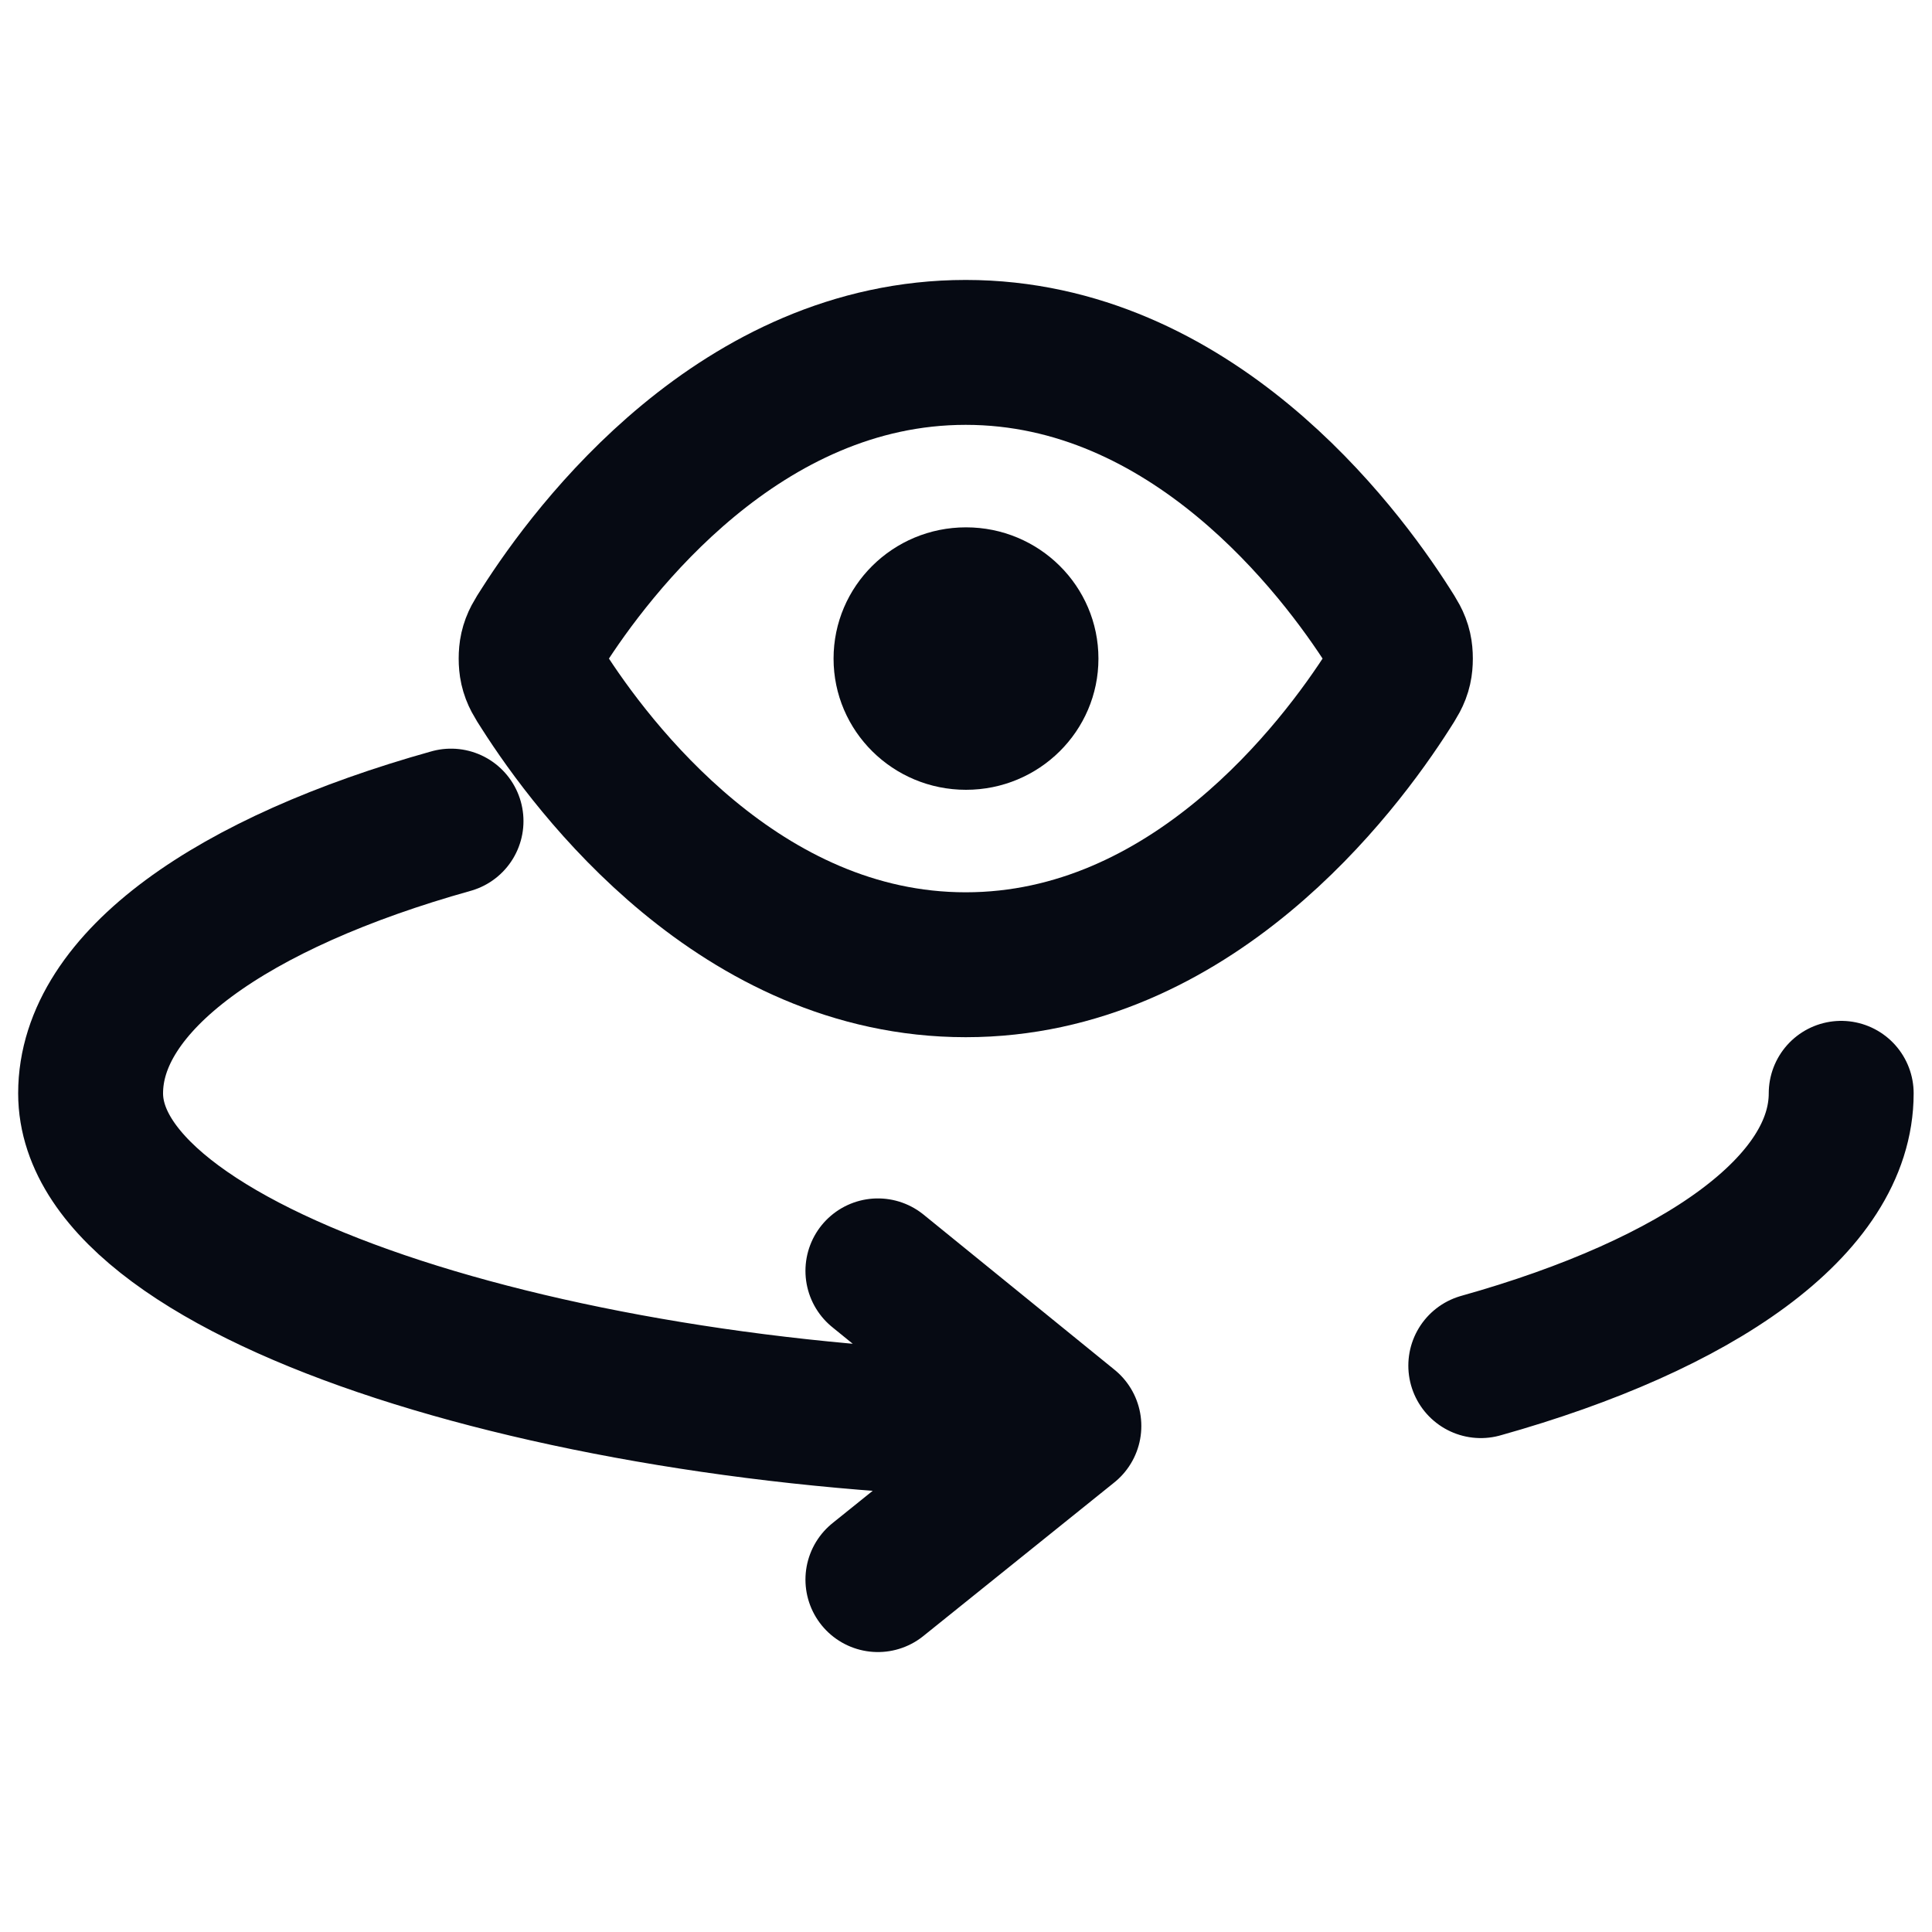
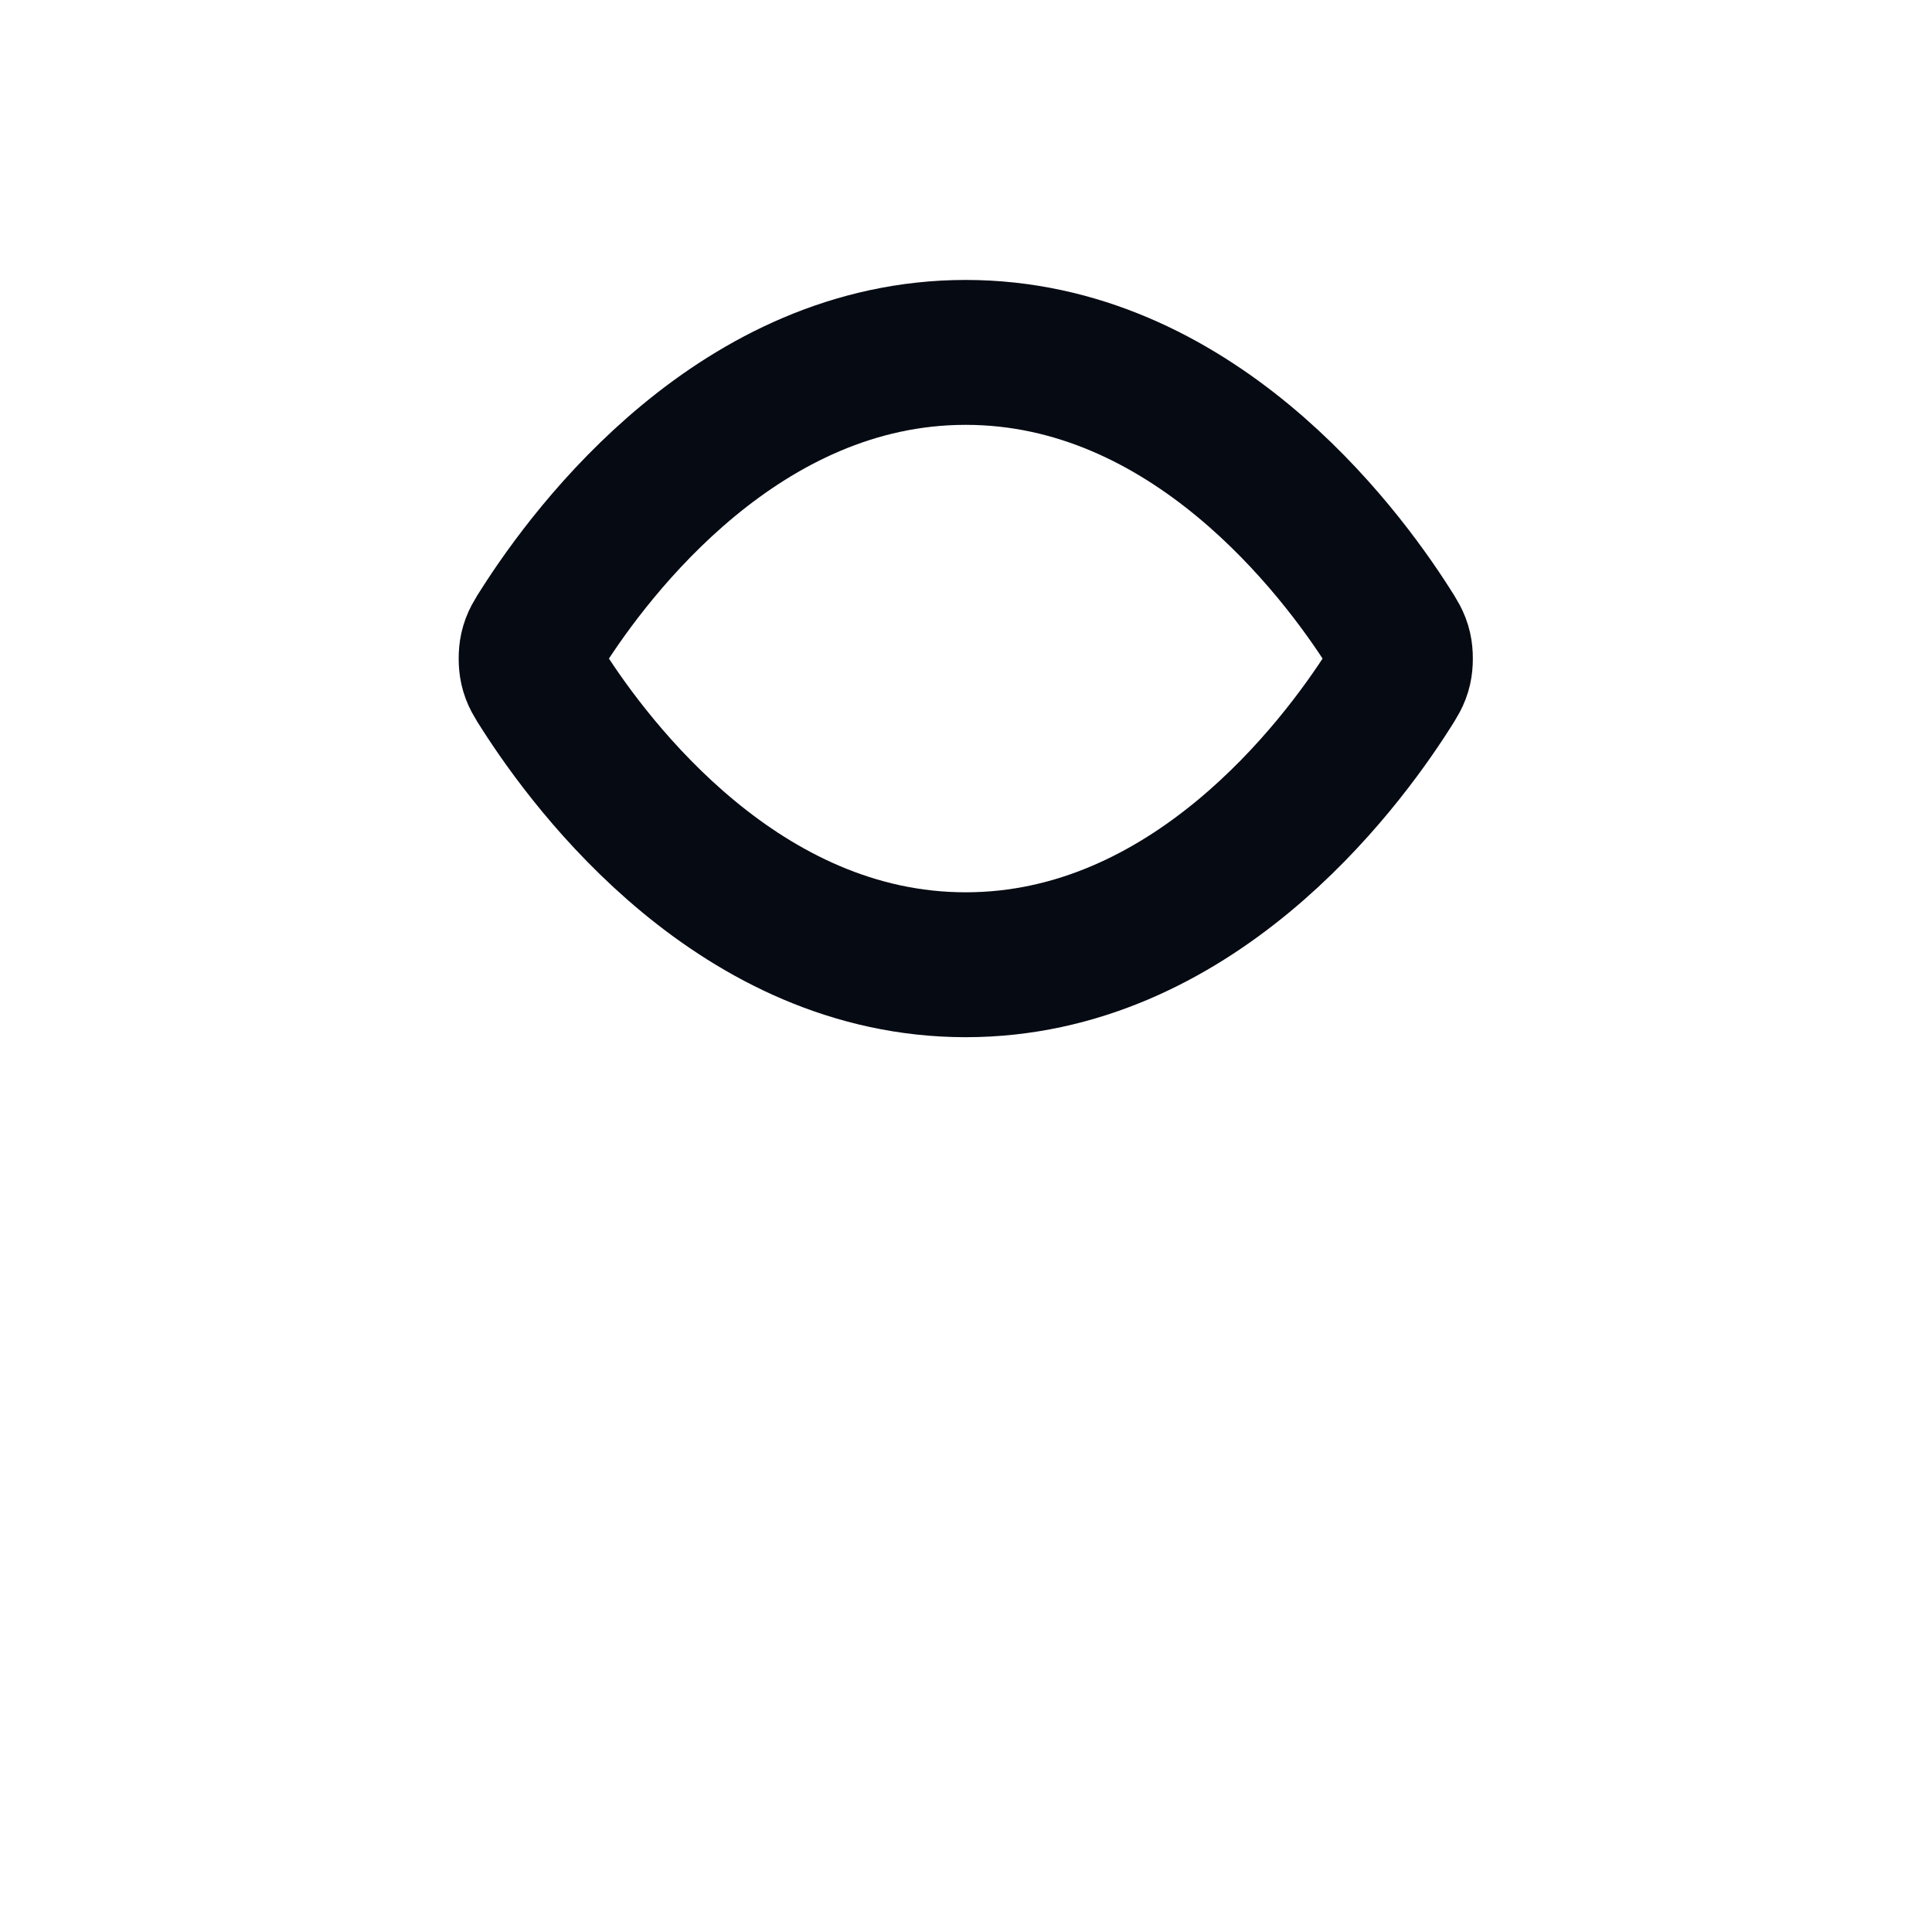
<svg xmlns="http://www.w3.org/2000/svg" width="20" height="20" viewBox="0 0 20 20" fill="none">
-   <path d="M19.06 11.318C19.06 12.477 17.59 13.503 15.329 14.137M11.065 14.762C6.06 14.762 0.938 13.243 0.938 11.318C0.938 10.16 2.407 9.133 4.669 8.5M11.065 14.762L9.088 13.156M11.065 14.762L9.088 16.352" stroke="#060A13" stroke-width="1.5" stroke-linecap="round" stroke-linejoin="round" />
  <path d="M5.619 7.14C5.556 7.043 5.525 6.994 5.508 6.919C5.495 6.862 5.495 6.773 5.508 6.716C5.525 6.641 5.556 6.592 5.619 6.495C6.133 5.688 7.664 3.648 9.997 3.648C12.331 3.648 13.862 5.688 14.376 6.495C14.438 6.592 14.47 6.641 14.487 6.716C14.5 6.773 14.5 6.862 14.487 6.919C14.47 6.994 14.438 7.043 14.376 7.14C13.862 7.947 12.331 9.987 9.997 9.987C7.664 9.987 6.133 7.947 5.619 7.14Z" stroke="#060A13" stroke-width="1.5" stroke-linecap="round" stroke-linejoin="round" />
-   <path d="M10 8.176C10.757 8.176 11.371 7.568 11.371 6.818C11.371 6.067 10.757 5.459 10 5.459C9.243 5.459 8.629 6.067 8.629 6.818C8.629 7.568 9.243 8.176 10 8.176Z" fill="#060A13" />
</svg>